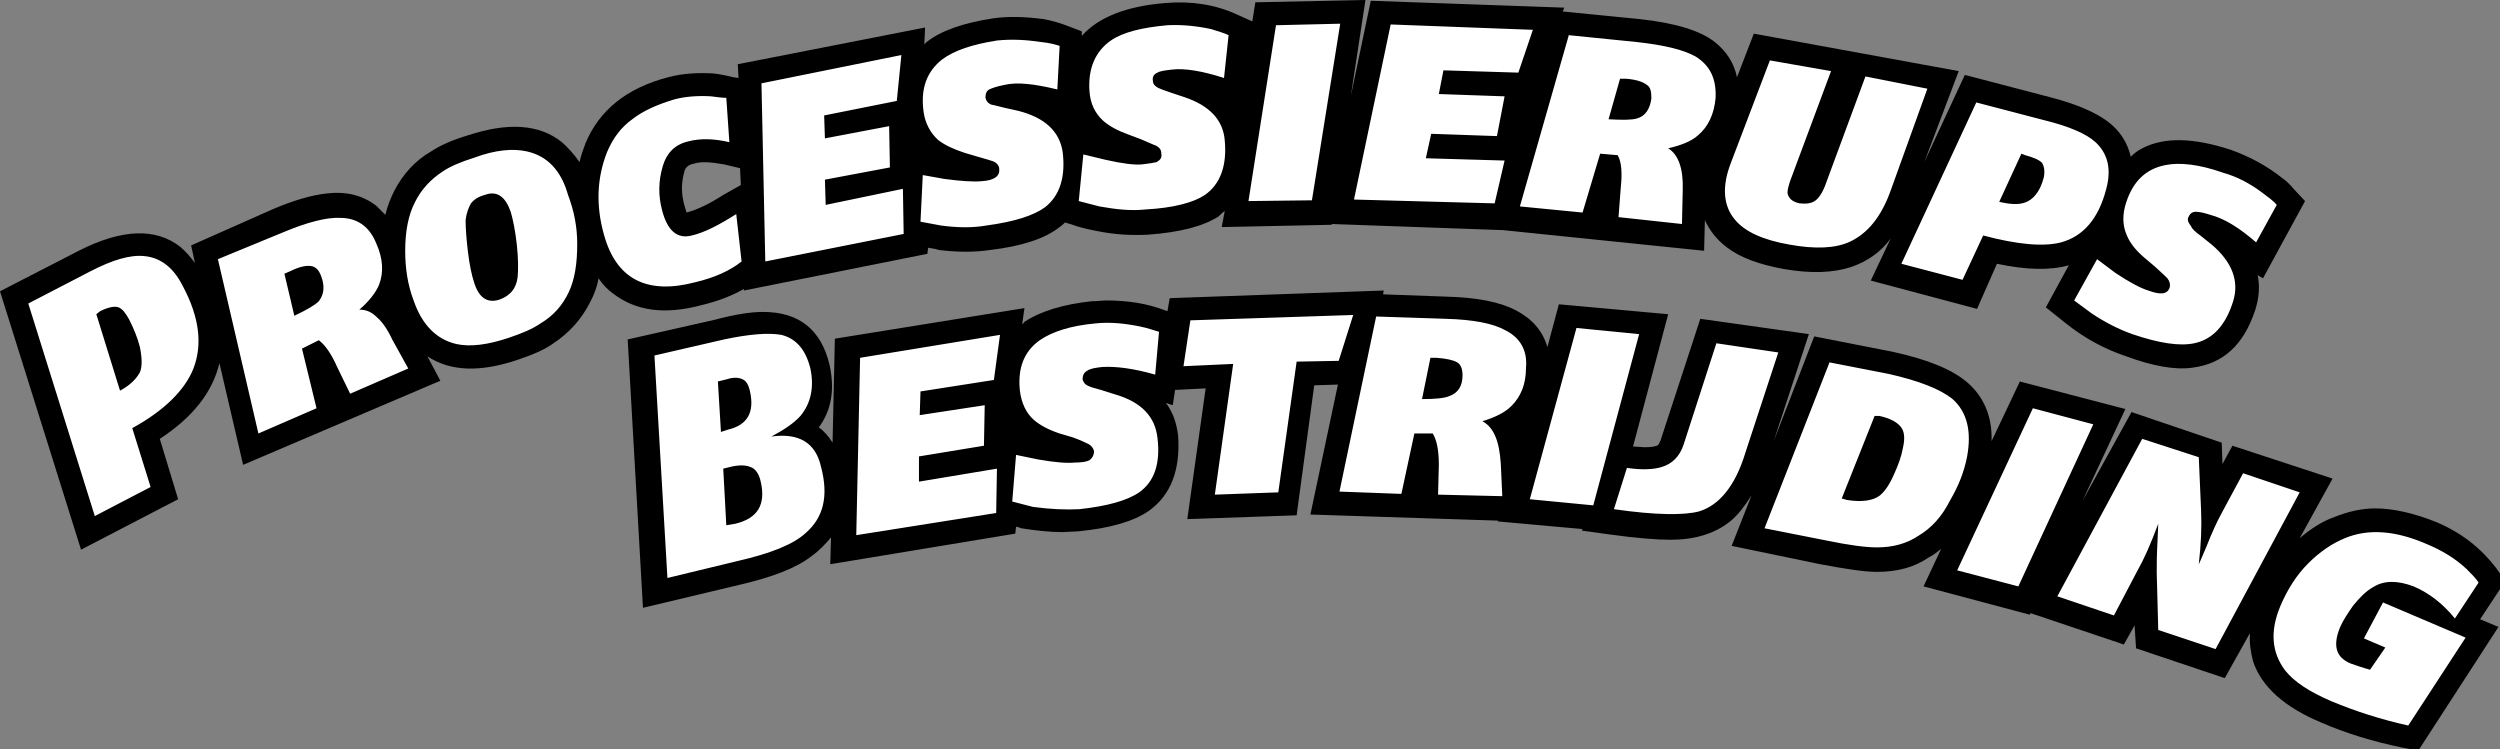
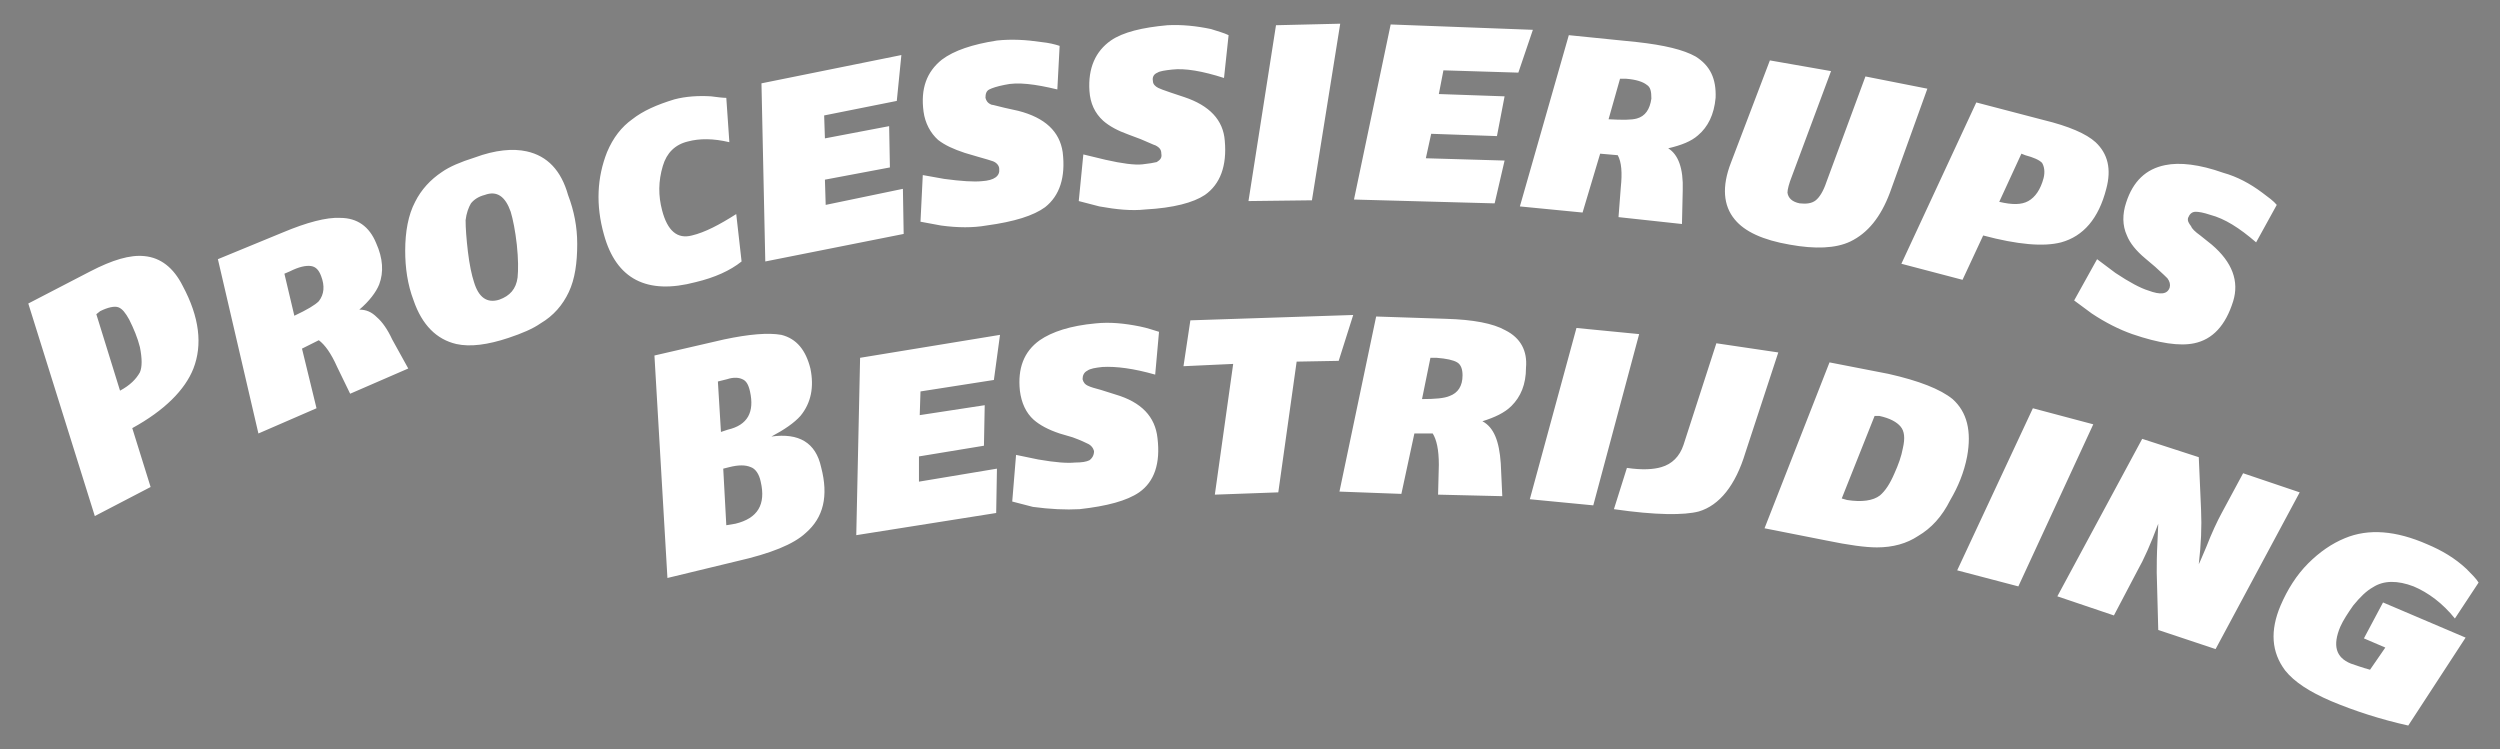
<svg xmlns="http://www.w3.org/2000/svg" version="1.1" id="Layer_1" x="0px" y="0px" viewBox="0 0 327 98" style="enable-background:new 0 0 327 98;" xml:space="preserve">
  <rect x="0" y="0" width="327" height="98" fill="#808080" stroke="none" />
  <style type="text/css">
	.st0{fill:#FFFFFF;}
</style>
  <g>
    <g>
      <g>
        <g>
-           <path d="M296,36.4l5.5-10.1l-1.5-1.6c-0.4-0.5-0.9-1-1.6-1.5c-1.9-1.5-4.1-2.7-6.6-3.6c-4.9-1.6-8.7-1.7-11.6-0.2      c-0.6,0.3-1.1,0.7-1.5,1.1c-0.4-1.8-1.4-3.4-3-4.6c-1.6-1.2-4.1-2.3-7.6-3.2l-11.1-2.9l-5.3,11.4l4.5-11.9l-26.8-4.9l-2.2,5.7      c-0.4-1.9-1.4-3.4-2.9-4.6c-1.9-1.5-5.2-2.5-9.8-3l-10.1-1l0.2-0.5l-25.3-0.9l-2.6,12.4L178.6,0l-14.4,0.3l-0.4,2.5l-2-0.9      c-2.8-1.3-6-1.8-9.4-1.5c-5.1,0.4-8.8,1.9-10.9,4.3V4.1l-2.1-0.8c-0.8-0.3-1.8-0.6-2.9-0.8c-2.3-0.3-4.5-0.4-6.6-0.1      c-3.9,0.6-6.8,1.6-8.7,3.1c-0.1,0.1-0.2,0.2-0.3,0.3l0.1-2.2L96.5,8.4l0.1,1.8l-0.7-0.1c-0.8-0.2-1.7-0.4-2.7-0.5      c-2-0.1-3.9,0-5.8,0.5c-5.4,1.4-9,4.3-10.8,8.6c-0.3,0.8-0.6,1.6-0.8,2.5c-0.7-1-1.5-1.9-2.3-2.6c-3-2.4-7.1-2.6-12.3-0.9      c-2,0.6-3.6,1.3-4.8,2.1c-2.1,1.2-3.7,3-4.8,5.1c-0.5,1-0.9,2-1.2,3.2c-0.4-0.4-0.8-0.8-1.2-1.2c-1.7-1.3-3.8-1.9-6.4-1.6      c-2,0.2-4.4,0.9-7.2,2.1L25,32.1l0.5,2.3c-0.6-0.8-1.2-1.5-1.9-2.1c-3.2-2.5-7.6-2.4-13.3,0.5L0,38.1l10.6,33.8l12.7-6.6      l-2.4-7.9c4.3-2.8,6.9-6.1,7.8-9.9l3.1,13.3l25.8-11l-1.7-3.2c3,2,6.9,2.1,11.7,0.5c2.1-0.7,3.7-1.4,4.8-2.2      c2.1-1.4,3.7-3.2,4.8-5.4c0.5-0.9,0.9-2,1.1-3.1c0.5,0.8,1.2,1.5,1.9,2c3,2.3,6.8,2.8,11.6,1.5c2.1-0.5,3.9-1.2,5.5-2.1l0,0.2      l24-4.8l0.1-0.8c0.4,0.1,0.9,0.1,1.4,0.3c2.5,0.3,4.7,0.3,6.7,0c4.2-0.5,7.2-1.5,9.1-3c0.3-0.2,0.5-0.4,0.7-0.6l1,0.3      c0.5,0.2,1.5,0.5,3.1,0.8c2.4,0.5,4.6,0.6,6.7,0.5c4.2-0.3,7.3-1.1,9.3-2.4c0.2-0.2,0.5-0.5,0.8-0.7l-0.4,2.1l14.4-0.3v-0.1      l22.4,0.8l26.3,2.7l0.1-4c0.6,1.3,1.5,2.5,2.8,3.5c1.8,1.4,4.3,2.3,7.6,2.9c3.5,0.6,6.4,0.5,8.8-0.3c2-0.7,3.8-1.9,5.1-3.7      l-2.6,5.5l13.9,3.7l2.6-5.9c3.8,0.8,6.9,0.9,9.4,0.2l-3,5.5l2.5,2c2.6,2.1,5.3,3.5,8,4.4c3.5,1.3,6.4,1.8,8.6,1.5      c4.1-0.5,6.8-3,8.3-7.6c0.5-1.6,0.6-3.1,0.3-4.5L296,36.4 M96.8,22l0.1,2.2l-2.3,1.3c-1.7,1.1-3.3,1.9-4.8,2.3l-0.3-1      c-0.4-1.5-0.4-2.9,0-4.3c0.1-0.6,0.6-1,1.3-1.1c0.9-0.3,2.2-0.2,3.9,0.1L96.8,22 M327.7,76l-1.2-1.7c-2-2.6-4.5-4.6-7.8-6      c-3-1.2-5.7-1.8-8-1.8c-1.8,0-3.5,0.4-5.3,1.1c-1.7,0.6-3.2,1.6-4.6,2.8l4.3-7.8L292,58.3l-1.3,2.4l-0.1-2.8l-11.8-4l-6.4,11.6      l5.6-12l-13.8-3.6l-3.7,7.8c0.1-3.2-1-5.8-3.2-7.7c-2-1.7-5.2-3-9.8-4l-10.2-2L232,57.7l4.6-14l-14.2-2l-5.1,15.6      c-0.1,0.4-0.3,0.7-0.4,0.9c-0.3,0.2-0.9,0.3-1.8,0.3l-1.5-0.1l4.6-17.3l-14.3-1.3l-1.5,5.6c-0.6-2.1-2-3.7-4.1-4.8      c-2.1-1.1-5.1-1.7-9.1-1.8l-8.3-0.3l0.1-0.5l-28,1l-0.3,1.7l-0.3-0.1c-2.3-0.9-4.9-1.3-7.7-1.3c-0.5,0-1.1,0.1-1.9,0.1      c-3.7,0.4-6.7,1.3-8.8,2.7c-0.1,0.1-0.1,0.2-0.3,0.3l0.3-2.1l-24.8,4l-0.3,13.6c-0.5-0.8-1.1-1.5-1.8-2c1.7-2.3,2.1-5,1.4-8.2      c-1.1-4.6-4-6.9-8.7-6.9c-1.5,0-3.6,0.3-6.2,1l-11.5,2.6l2,35.1l12.6-3c4.3-1,7.5-2.2,9.5-3.8c1-0.7,1.8-1.6,2.5-2.4l-0.1,3.5      l24.2-4l0.1-0.9c0.2,0,0.4,0.1,0.7,0.2c1.9,0.3,3.7,0.5,5.4,0.5l2-0.1c4.2-0.4,7.3-1.3,9.3-2.7c2.9-2.1,4.1-5.4,3.8-9.8      c-0.2-1.7-0.7-3.1-1.6-4.3l0.9,0.3l0.3-2l4-0.2l-2.4,17.1l14.3-0.5l2.3-17l3.1-0.1l-3.6,17l24.6,0.8l-0.1,0.1l11.1,1l-0.1,0.2      l3.6,0.5c3.6,0.5,6.3,0.7,8,0.7c3.2,0,5.8-0.8,7.8-2.4c1-0.8,1.9-2,2.8-3.4l-2.6,6.6l11.6,2.4c3.2,0.6,5.7,1,7.4,1      c2.7,0,4.9-0.6,6.8-1.9c0.6-0.3,1.1-0.7,1.6-1.1l-2.3,4.9l13.9,3.7l0.1-0.2l12.2,4.1l1.4-2.5l0.2,3l11.6,3.9l3.3-5.9      c-0.1,1.3,0.1,2.5,0.4,3.7c1.1,3.3,4.1,6,8.9,8c3.2,1.4,6.8,2.5,10.7,3.3l2,0.4l10.5-16.2l-2.4-1L327.7,76z" />
-         </g>
+           </g>
      </g>
    </g>
  </g>
  <g>
    <g>
      <g>
        <g>
          <path class="st0" d="M18.9,33.5c-1.9-0.2-4.2,0.5-7.1,2l-8.1,4.2l8.7,27.8l7.3-3.8l-2.4-7.7c4.2-2.3,6.9-5,8-7.8      c1.2-3.1,0.8-6.7-1.4-10.8C22.7,35,21,33.7,18.9,33.5 M13.1,40.7c1-0.5,1.9-0.7,2.4-0.5c0.5,0.2,0.9,0.7,1.4,1.6      c0.6,1.2,1.1,2.4,1.4,3.6c0.3,1.5,0.3,2.6,0,3.3c-0.5,0.9-1.3,1.7-2.6,2.4l-3.1-10L13.1,40.7 M49.2,31.8      c-0.9-2.2-2.5-3.3-4.7-3.3c-1.8-0.1-4.4,0.6-7.5,1.9l-8.5,3.5l5.3,22.8l7.6-3.3l-1.9-7.8l2.2-1.1c0.8,0.6,1.6,1.7,2.4,3.5      l1.7,3.5l7.6-3.3l-2.1-3.8c-0.6-1.3-1.3-2.3-2-2.9c-0.7-0.7-1.4-1-2.3-1c1.3-1.1,2.2-2.3,2.6-3.3C50.2,35.6,50.1,33.8,49.2,31.8       M40.7,34.8c0.6,0.1,1,0.5,1.3,1.3c0.5,1.3,0.4,2.4-0.3,3.3c-0.5,0.5-1.5,1.1-3.2,1.9l-1.3-5.5l0.7-0.3      C39.1,34.9,40,34.7,40.7,34.8 M68.9,19.8c-1.8-0.4-4.1-0.2-6.8,0.8c-1.9,0.6-3.3,1.2-4.3,1.9c-1.5,1-2.7,2.3-3.5,3.9      c-0.9,1.7-1.3,3.9-1.3,6.4c0,2.2,0.3,4.4,1.1,6.5c1.1,3.2,3,5.1,5.6,5.7c1.8,0.4,4.1,0.1,6.8-0.8c1.8-0.6,3.2-1.2,4.2-1.9      c1.7-1,2.9-2.4,3.7-4.1c0.8-1.7,1.1-3.8,1.1-6.3c0-2.2-0.4-4.3-1.2-6.4C73.4,22.3,71.6,20.4,68.9,19.8 M67.6,32      c0.2,1.9,0.2,3.3,0.1,4.3c-0.2,1.5-1,2.4-2.4,2.9c-1.6,0.5-2.7-0.3-3.3-2.3c-0.3-0.9-0.6-2.3-0.8-4c-0.2-1.7-0.3-3.1-0.3-4.1      c0.1-0.9,0.4-1.7,0.7-2.2c0.4-0.5,1-0.9,1.8-1.1c1.6-0.6,2.7,0.2,3.4,2.2C67.1,28.7,67.4,30.2,67.6,32 M120.3,54.3l0.1-3.1      l9.6-1.5l0.8-5.9l-18.3,3L112,70l18.3-2.9l0.1-5.8L120.2,63v-3.3l8.5-1.4l0.1-5.3L120.3,54.3 M94.7,44.4l-9.1,2.1l1.7,29.1      l9.1-2.2c4.4-1,7.4-2.2,9-3.7c2.3-2,3-4.8,2-8.6c-0.7-3.2-2.9-4.5-6.5-4c1.7-0.9,3-1.8,3.8-2.7c1.4-1.7,1.8-3.8,1.3-6.2      c-0.6-2.4-1.8-3.9-3.8-4.4C100.5,43.5,98,43.7,94.7,44.4 M97.1,49.6c0.5,0.2,0.8,0.7,1,1.6c0.6,2.7-0.3,4.4-2.9,5l-0.9,0.3      l-0.4-6.6l1.2-0.3C96,49.3,96.7,49.4,97.1,49.6 M95.4,61.1c1.2-0.3,2.1-0.3,2.8,0c0.6,0.2,1.1,0.9,1.3,1.9      c0.7,3-0.4,4.8-3.3,5.5L95,68.7l-0.4-7.4L95.4,61.1 M93,12.6c-1.6-0.1-3.3,0-4.8,0.4c-2.3,0.7-4.1,1.5-5.5,2.6      c-1.4,1-2.5,2.4-3.3,4.3c-1.3,3.3-1.5,6.9-0.4,10.8c1.6,5.8,5.6,7.9,12,6.2c2.5-0.6,4.5-1.5,6-2.7L96.3,28      c-2.2,1.4-4.1,2.4-5.8,2.8c-1.9,0.5-3.2-0.6-3.9-3.3c-0.5-1.9-0.5-3.8,0.1-5.8c0.5-1.7,1.6-2.8,3.3-3.2c1.5-0.4,3.3-0.4,5.4,0.1      l-0.4-5.8C94.5,12.8,93.8,12.7,93,12.6 M117.3,13.2l0.6-6l-18.3,3.7l0.5,23.3l18.1-3.6l-0.1-5.9l-10.1,2.1l-0.1-3.3l8.5-1.6      l-0.1-5.4l-8.4,1.6l-0.1-3L117.3,13.2 M149.1,42.7c-2-0.4-3.9-0.6-5.8-0.4c-3.3,0.3-5.7,1.1-7.3,2.2c-2.1,1.5-2.9,3.7-2.6,6.6      c0.2,1.6,0.8,2.9,1.8,3.8c0.8,0.7,1.9,1.3,3.4,1.8l1.7,0.5c1.1,0.4,1.7,0.7,1.9,0.8c0.5,0.2,0.8,0.6,0.9,1      c0,0.5-0.2,0.9-0.6,1.2c-0.4,0.2-1,0.3-1.9,0.3c-1,0.1-2.5,0-4.8-0.4l-2.9-0.6l-0.5,6.1l2.7,0.7c2.2,0.3,4.3,0.4,6.1,0.3      c3.6-0.4,6.2-1.1,7.8-2.2c2-1.4,2.8-3.8,2.4-7.1c-0.3-2.8-2.1-4.7-5.5-5.7l-1.9-0.6c-0.8-0.2-1.4-0.4-1.6-0.5      c-0.5-0.2-0.7-0.5-0.8-0.9c0-0.5,0.2-0.9,0.6-1.1c0.4-0.3,1.1-0.4,2-0.5c1.8-0.1,4.1,0.2,6.9,1l0.5-5.6      C150.9,43.2,150.1,42.9,149.1,42.7 M138.3,11.7l0.3-5.7c-0.6-0.2-1.4-0.4-2.4-0.5c-2-0.3-3.9-0.4-5.8-0.2      c-3.2,0.5-5.6,1.3-7.2,2.5c-2,1.6-2.8,3.8-2.4,6.8c0.2,1.5,0.9,2.8,1.9,3.7c0.9,0.7,2,1.2,3.5,1.7l1.7,0.5      c1.1,0.3,1.7,0.5,2,0.6c0.5,0.2,0.8,0.6,0.8,1c0.1,0.9-0.6,1.5-2.3,1.6c-1,0.1-2.7,0-4.9-0.3l-2.8-0.5l-0.3,6.1l2.7,0.5      c2.2,0.3,4.2,0.3,5.9,0c3.7-0.5,6.2-1.3,7.7-2.4c1.9-1.5,2.7-3.9,2.3-7.2c-0.4-2.7-2.3-4.5-5.8-5.4l-1.8-0.4      c-0.9-0.2-1.5-0.4-1.7-0.4c-0.5-0.2-0.7-0.5-0.8-0.9c0-0.5,0.1-0.9,0.5-1.1c0.4-0.2,1-0.4,2-0.6C133.1,10.7,135.4,11,138.3,11.7       M160.1,10.2l0.6-5.6c-0.6-0.3-1.4-0.5-2.3-0.8c-1.9-0.4-3.8-0.6-5.7-0.5c-3.3,0.3-5.8,0.9-7.4,2c-2,1.4-3,3.6-2.8,6.6      c0.1,1.6,0.7,2.9,1.8,3.9c0.8,0.7,1.9,1.3,3.3,1.8l1.6,0.6c1.2,0.5,1.8,0.8,1.9,0.8c0.6,0.3,0.8,0.6,0.8,1.1      c0.1,0.5-0.1,0.8-0.6,1.1c-0.4,0.1-1,0.2-1.9,0.3c-1,0.1-2.6-0.1-4.8-0.6l-2.9-0.7l-0.6,6.1l2.7,0.7c2.2,0.4,4.2,0.6,6,0.4      c3.7-0.2,6.3-0.9,7.8-1.9c2-1.4,2.9-3.8,2.6-7.1c-0.2-2.7-2-4.6-5.3-5.7l-1.8-0.6c-0.9-0.3-1.4-0.5-1.6-0.6      c-0.4-0.2-0.7-0.5-0.7-0.9c-0.1-0.5,0.1-0.9,0.6-1.1c0.3-0.2,1-0.3,1.9-0.4C155,8.9,157.3,9.3,160.1,10.2 M196.9,43.2      c-1.6-0.9-4.2-1.4-7.8-1.5l-9.1-0.3l-4.8,22.9l8.1,0.3l1.7-7.9h2.4c0.5,0.8,0.8,2.1,0.8,4.1l-0.1,3.9l8.4,0.2l-0.2-4.3      c-0.2-2.9-0.9-4.7-2.4-5.5c1.6-0.5,2.9-1.1,3.8-2c1.2-1.2,1.9-2.8,1.9-5C199.8,45.9,198.9,44.2,196.9,43.2 M187.1,46.8l0.8,0      c1.3,0.1,2.2,0.3,2.7,0.6c0.5,0.3,0.7,0.9,0.7,1.7c0,1.4-0.6,2.3-1.7,2.7c-0.7,0.3-1.9,0.4-3.6,0.4L187.1,46.8 M175.1,47.2      l1.9-6l-21.3,0.7l-0.9,6l6.5-0.3l-2.4,17.1l8.3-0.3l2.4-17.1L175.1,47.2 M175.3,3.1l-8.4,0.2l-3.6,23l8.3-0.1L175.3,3.1       M188.8,9.2l9.8,0.3l1.9-5.6l-18.6-0.7l-4.8,22.9l18.4,0.5l1.3-5.6l-10.3-0.3l0.7-3.2l8.6,0.3l1-5.2l-8.6-0.3L188.8,9.2       M232.6,46.1l-8.1-1.2l-4.3,13.3c-0.5,1.5-1.5,2.5-2.9,2.9c-1,0.3-2.5,0.4-4.5,0.1l-1.7,5.4c5.5,0.8,9.2,0.8,11.1,0.3      c2.7-0.8,4.8-3.4,6.1-7.7L232.6,46.1 M214.4,43.7l-8.2-0.8l-6.1,22.4l8.3,0.8L214.4,43.7 M221.8,7.4c-1.6-0.9-4.1-1.5-7.7-1.9      l-8.9-0.9l-6.4,22.4l8.2,0.8l2.3-7.7l2.3,0.2c0.5,0.9,0.6,2.3,0.4,4.2l-0.3,3.9l8.3,0.9l0.1-4.4c0.1-2.9-0.6-4.7-1.9-5.5      c1.7-0.4,3-0.9,3.9-1.7c1.3-1.1,2.1-2.7,2.3-4.9C224.5,10.3,223.7,8.6,221.8,7.4 M211.9,10.3l0.8,0c1.3,0.1,2.2,0.4,2.7,0.8      c0.5,0.3,0.6,0.9,0.6,1.8c-0.2,1.4-0.8,2.3-1.9,2.6c-0.7,0.2-1.9,0.2-3.7,0.1L211.9,10.3 M317.5,71.2c-4.1-1.8-7.7-2.1-10.8-0.8      c-1.7,0.7-3.3,1.8-4.8,3.3c-1.5,1.5-2.7,3.4-3.6,5.5c-1.4,3.3-1.2,6.1,0.6,8.5c1.2,1.5,3.2,2.8,6,4c3.1,1.3,6.5,2.4,10.1,3.2      l7.5-11.5l-10.8-4.6l-2.5,4.7l2.8,1.2l-2,2.9c-1.1-0.3-1.9-0.6-2.5-0.8c-2-0.8-2.4-2.4-1.4-4.8c0.4-0.9,1-1.8,1.7-2.8      c0.9-1.1,1.7-1.9,2.6-2.4c1.4-0.9,3.2-0.9,5.3-0.1c1.9,0.8,3.8,2.2,5.4,4.2l3.1-4.7c-0.3-0.5-0.9-1.1-1.6-1.8      C321.1,73,319.4,72,317.5,71.2 M257.3,59.7c0.6-3.3,0-5.8-1.9-7.5c-1.6-1.3-4.4-2.4-8.4-3.3l-7.7-1.5l-8.5,21.7l8.1,1.6      c2.9,0.6,5.1,0.9,6.6,0.9c2.1,0,3.9-0.5,5.4-1.5c1.7-1,3.1-2.5,4.2-4.7C256.1,63.7,256.9,61.8,257.3,59.7 M245.2,54.4l0.6,0      c1.4,0.3,2.3,0.8,2.8,1.4c0.5,0.6,0.6,1.5,0.3,2.8c-0.2,1.1-0.6,2.2-1.1,3.3c-0.6,1.4-1.2,2.3-1.9,2.9c-0.9,0.7-2.4,0.9-4.3,0.6      l-0.7-0.2L245.2,54.4 M282.3,68.5l-0.1,2.3c-0.1,1.8-0.1,3.1-0.1,4.1l0.2,7.5l7.5,2.5l11-20.5l-7.4-2.5l-2.8,5.2      c-0.6,1.1-1.3,2.6-2,4.4c-0.4,0.9-0.7,1.7-1,2.3c0.3-2.6,0.4-4.9,0.3-7.1l-0.3-6.9l-7.4-2.4L269.1,78l7.4,2.5l3.1-5.9      C280.4,73.2,281.3,71.2,282.3,68.5 M273.8,55.5l-7.9-2.1L256,74.6l8,2.1L273.8,55.5 M252.1,11.6l-8.1-1.6l-5.1,13.8      c-0.4,1.2-0.9,2-1.4,2.4c-0.5,0.4-1.2,0.5-2.1,0.4c-1-0.2-1.5-0.7-1.6-1.4c0-0.4,0.2-1.2,0.6-2.2l5.1-13.7l-8-1.4l-5.1,13.4      c-1.2,3.1-1,5.6,0.5,7.4c1.3,1.6,3.7,2.7,7.2,3.3c3.3,0.6,6,0.5,7.9-0.4c2.3-1.1,4-3.2,5.2-6.4L252.1,11.6 M274.1,18.6      c-1.2-1.1-3.5-2.1-6.8-2.9l-8.8-2.3l-9.8,21.1l8,2.1l2.7-5.8c4.5,1.2,7.9,1.5,10.2,0.9c2.9-0.8,4.9-3.1,5.9-7      C276.2,22.1,275.7,20.1,274.1,18.6 M264.9,20.3c1.1,0.3,1.8,0.6,2.2,1c0.3,0.5,0.4,1.2,0.2,2c-0.4,1.5-1.1,2.5-2,3      c-0.9,0.5-2.1,0.5-3.8,0.1l2.9-6.3L264.9,20.3 M295.1,31.7l2.7-4.9c-0.4-0.5-1.1-1-1.9-1.6c-1.6-1.2-3.3-2.1-5.1-2.6      c-3.1-1.1-5.7-1.4-7.6-1c-2.5,0.5-4.2,2.1-5.1,4.9c-0.5,1.5-0.5,3,0.1,4.3c0.4,1,1.2,2,2.4,3l1.3,1.1c1,0.9,1.5,1.4,1.6,1.5      c0.3,0.4,0.4,0.8,0.3,1.2c-0.3,0.9-1.2,1-2.8,0.4c-1-0.3-2.5-1.1-4.3-2.3l-2.4-1.8l-3,5.4l2.3,1.7c1.8,1.2,3.6,2.1,5.3,2.7      c3.5,1.2,6.2,1.6,8.1,1.2c2.4-0.5,4.1-2.3,5.1-5.5c0.8-2.6-0.1-5.1-2.8-7.4l-1.5-1.2c-0.7-0.5-1.1-0.9-1.2-1.2      c-0.3-0.4-0.5-0.7-0.4-1.1c0.2-0.5,0.5-0.8,1-0.8c0.4,0,1,0.1,1.9,0.4C291,28.6,292.9,29.8,295.1,31.7z" />
        </g>
      </g>
    </g>
  </g>
</svg>